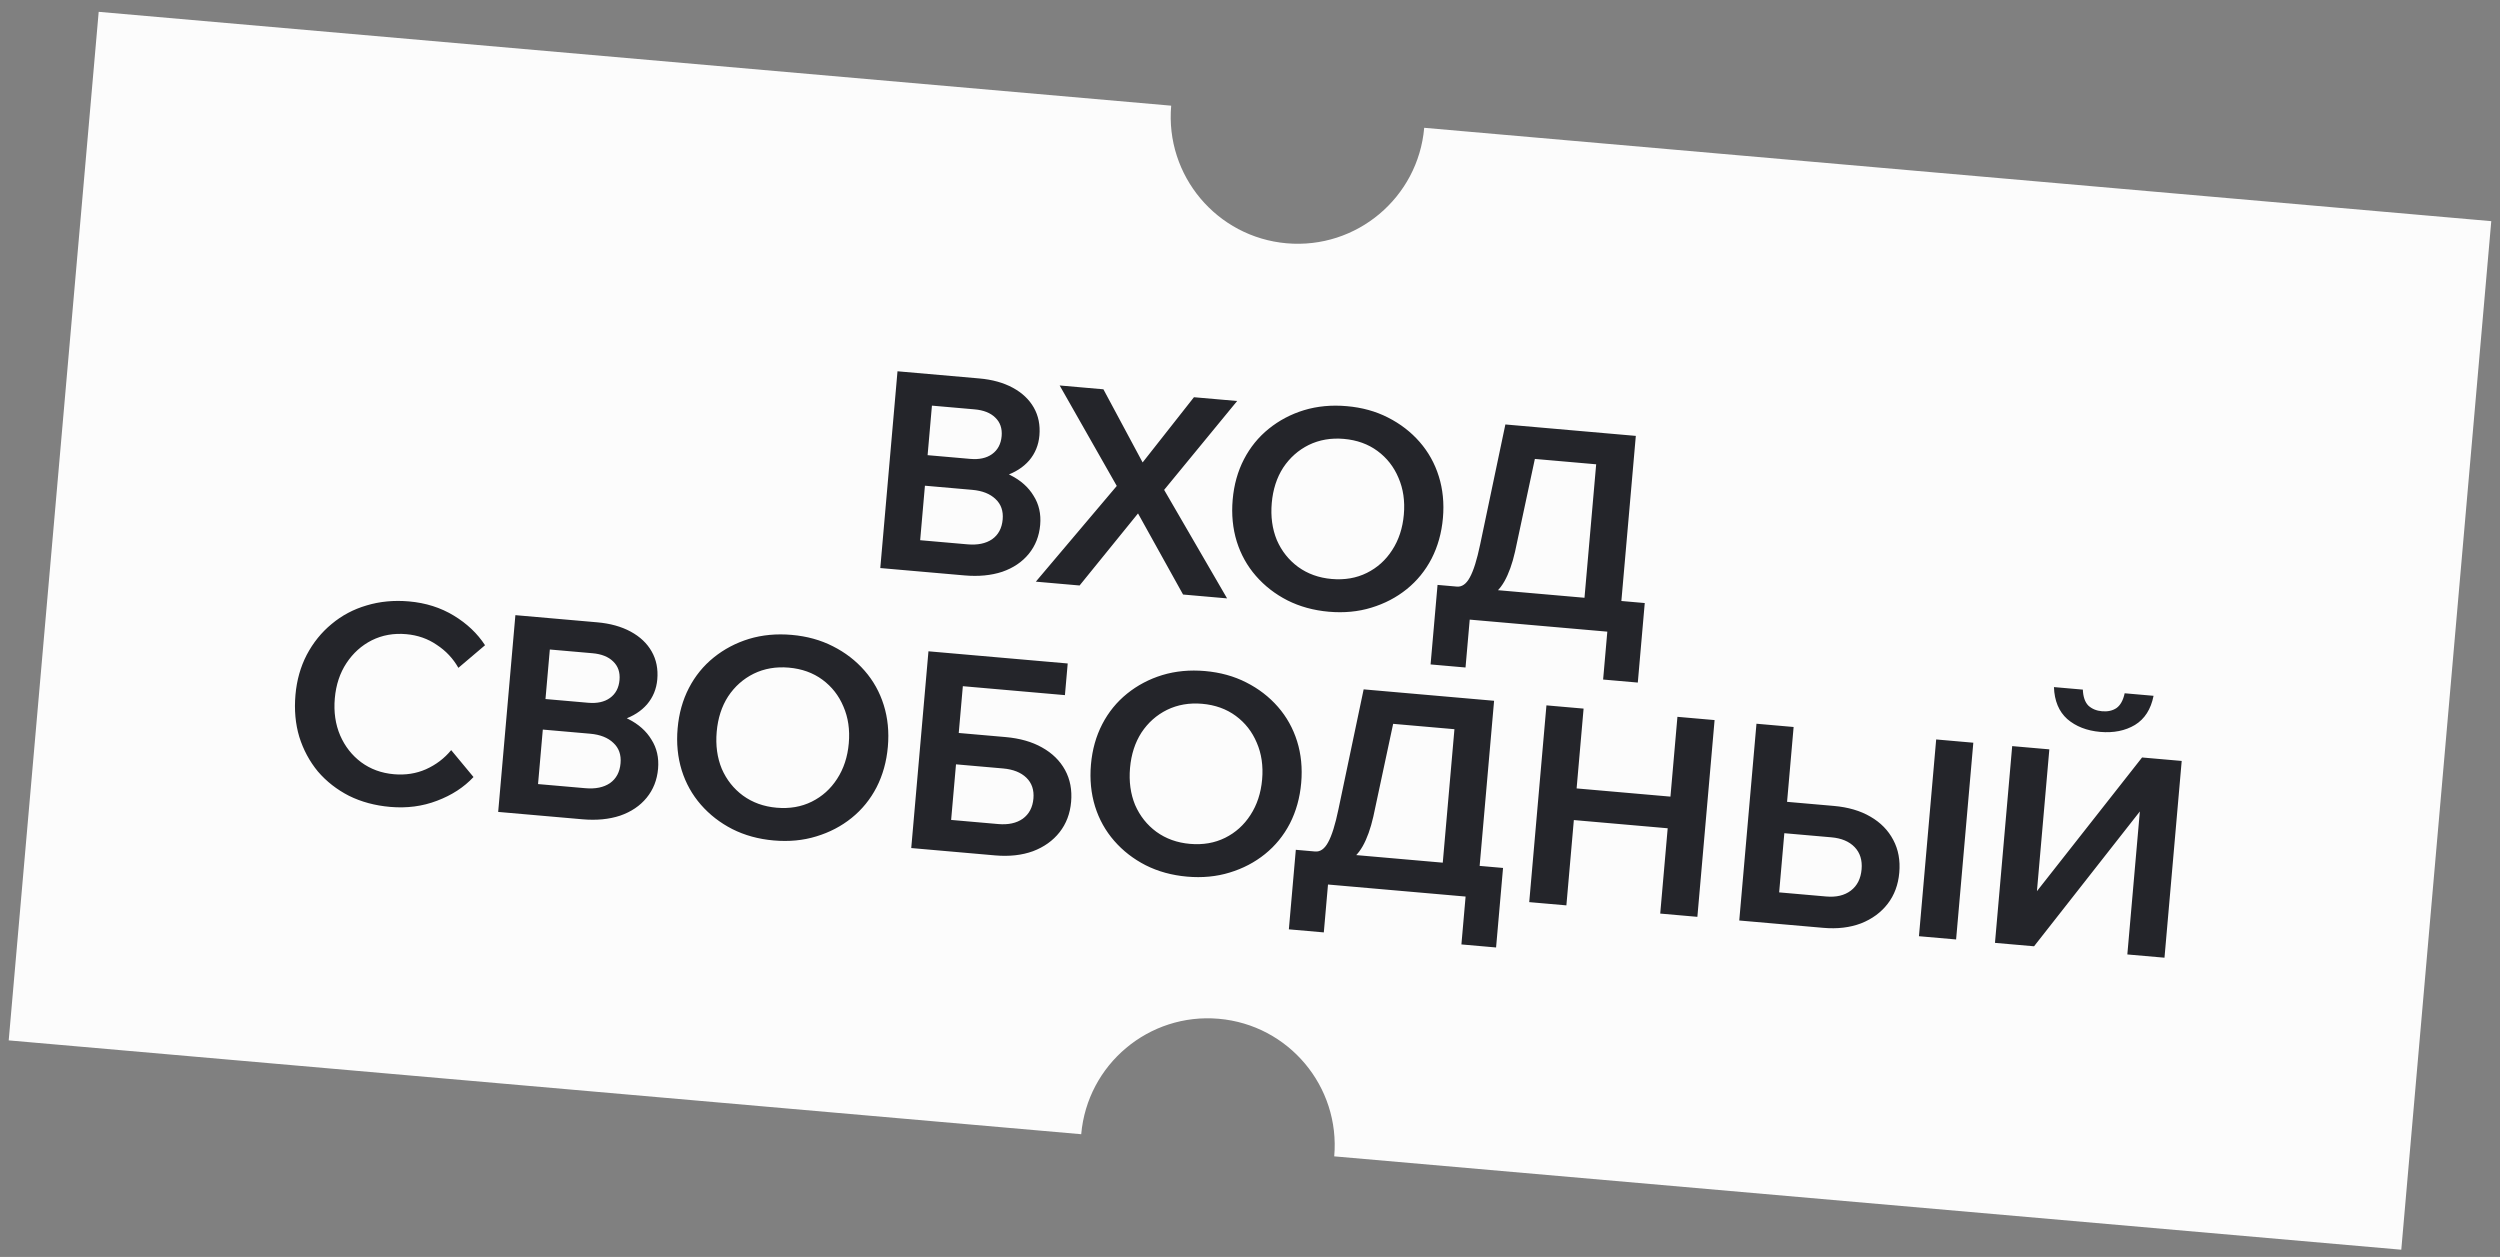
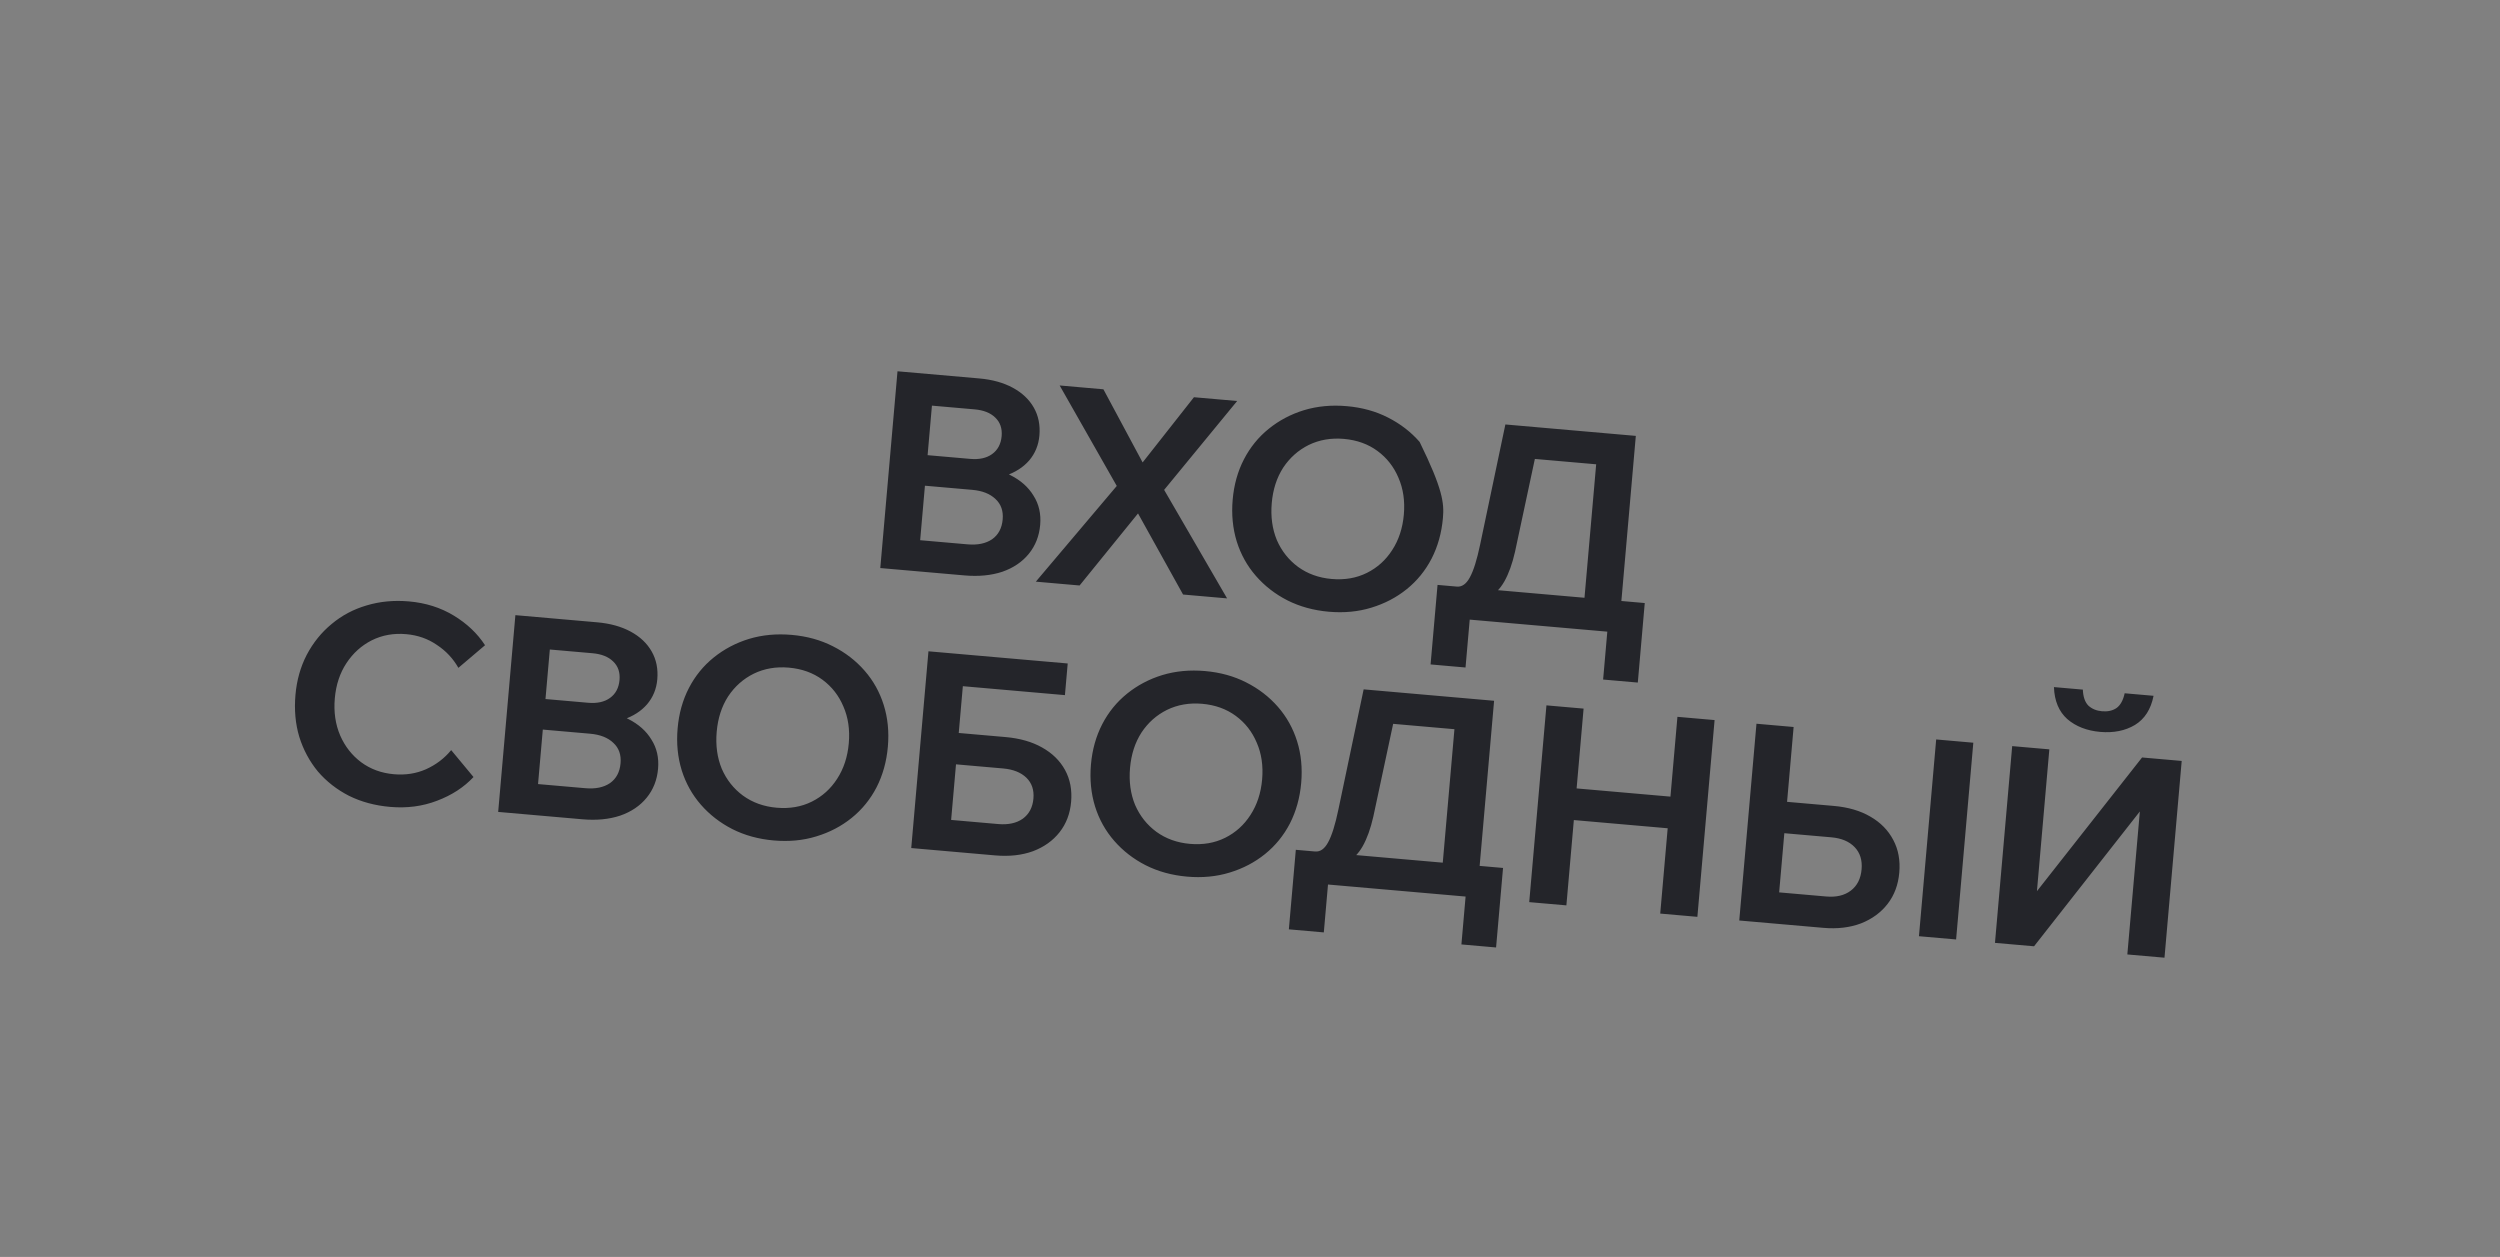
<svg xmlns="http://www.w3.org/2000/svg" width="181" height="91" viewBox="0 0 181 91" fill="none">
  <rect x="0" y="0" width="181" height="91" fill="#808080" stroke="none" />
-   <path fill-rule="evenodd" clip-rule="evenodd" d="M103.112 9.256C102.669 14.315 98.21 18.056 93.152 17.614C88.093 17.171 84.351 12.712 84.794 7.654L84.794 7.651L7.145 0.857L0.63 75.324L78.28 82.117C78.28 82.117 78.28 82.117 78.28 82.117C78.723 77.059 83.182 73.317 88.241 73.76C93.299 74.202 97.041 78.661 96.598 83.72C96.598 83.72 96.598 83.72 96.598 83.72L173.853 90.479L180.368 16.012L103.112 9.253L103.112 9.256Z" fill="#FCFCFC" />
-   <path d="M63.733 41.127L64.979 26.881L70.897 27.399C71.84 27.481 72.65 27.706 73.327 28.073C74.004 28.44 74.511 28.919 74.848 29.511C75.184 30.103 75.319 30.777 75.253 31.534C75.192 32.225 74.946 32.826 74.513 33.337C74.081 33.834 73.5 34.205 72.769 34.449C72.039 34.693 71.202 34.773 70.259 34.691L67.23 34.426L67.319 33.41L70.527 33.69C71.55 33.78 72.426 34.017 73.155 34.402C73.898 34.775 74.457 35.272 74.831 35.894C75.219 36.504 75.379 37.207 75.309 38.004C75.238 38.814 74.963 39.513 74.483 40.1C74.004 40.687 73.364 41.119 72.563 41.397C71.763 41.662 70.852 41.749 69.83 41.66L63.733 41.127ZM66.62 39.111L70.046 39.41C70.777 39.474 71.37 39.352 71.825 39.044C72.282 38.722 72.538 38.243 72.594 37.605C72.647 36.995 72.476 36.504 72.08 36.135C71.685 35.753 71.122 35.529 70.392 35.465L66.766 35.148L66.959 32.937L70.246 33.224C70.897 33.281 71.423 33.166 71.822 32.88C72.237 32.582 72.469 32.147 72.519 31.576C72.567 31.018 72.413 30.57 72.054 30.23C71.709 29.892 71.211 29.695 70.56 29.638L67.472 29.368L66.62 39.111ZM78.162 42.389L74.994 42.112L81.175 34.803L81.103 35.62L76.719 27.908L79.887 28.185L82.959 33.915L82.421 33.868L86.442 28.759L89.57 29.032L83.953 35.869L84.044 35.054L88.841 43.323L85.654 43.044L82.15 36.735L82.708 36.784L78.162 42.389ZM96.205 44.289C95.102 44.192 94.103 43.917 93.205 43.464C92.321 43.012 91.563 42.424 90.93 41.699C90.298 40.975 89.835 40.145 89.542 39.209C89.25 38.26 89.152 37.247 89.246 36.171C89.34 35.096 89.612 34.122 90.063 33.252C90.514 32.381 91.114 31.644 91.863 31.04C92.612 30.436 93.461 29.988 94.41 29.697C95.372 29.406 96.404 29.309 97.507 29.406C98.609 29.502 99.603 29.776 100.487 30.228C101.384 30.682 102.149 31.271 102.781 31.995C103.414 32.72 103.877 33.55 104.169 34.486C104.462 35.421 104.562 36.427 104.468 37.503C104.374 38.579 104.1 39.559 103.648 40.443C103.197 41.313 102.597 42.051 101.849 42.654C101.1 43.258 100.244 43.705 99.282 43.996C98.333 44.288 97.307 44.385 96.205 44.289ZM96.412 41.918C97.355 42 98.205 41.854 98.96 41.478C99.716 41.103 100.326 40.554 100.791 39.831C101.27 39.097 101.552 38.239 101.638 37.256C101.724 36.273 101.595 35.385 101.249 34.592C100.917 33.8 100.411 33.153 99.732 32.652C99.053 32.151 98.243 31.859 97.299 31.776C96.37 31.695 95.52 31.842 94.751 32.216C93.996 32.592 93.379 33.14 92.901 33.861C92.436 34.583 92.161 35.436 92.075 36.419C91.989 37.402 92.112 38.296 92.443 39.101C92.788 39.894 93.3 40.541 93.979 41.042C94.671 41.545 95.482 41.837 96.412 41.918ZM104.621 43.479L104.715 42.403L105.472 42.47C105.844 42.502 106.158 42.282 106.413 41.809C106.683 41.324 106.934 40.523 107.166 39.406L108.989 30.731L118.433 31.558L117.319 44.289L114.649 44.055L115.728 31.723L116.957 33.737L109.227 33.061L111.524 31.355L109.688 39.947C109.492 40.814 109.235 41.527 108.919 42.089C108.602 42.65 108.192 43.055 107.688 43.306C107.197 43.557 106.594 43.652 105.876 43.589L104.621 43.479ZM103.574 48.105L104.078 42.347L119.08 43.66L118.577 49.418L116.066 49.199L116.493 44.317L117.943 45.869L105.332 44.766L106.512 43.665L106.104 48.327L103.574 48.105ZM32.666 54.309L34.282 56.257C33.588 57 32.708 57.572 31.642 57.974C30.59 58.377 29.459 58.526 28.25 58.42C27.148 58.324 26.154 58.056 25.269 57.617C24.385 57.165 23.634 56.577 23.014 55.854C22.409 55.118 21.96 54.283 21.668 53.347C21.388 52.412 21.296 51.4 21.391 50.311C21.484 49.249 21.756 48.282 22.207 47.411C22.672 46.529 23.273 45.785 24.008 45.18C24.745 44.562 25.587 44.113 26.535 43.835C27.497 43.544 28.523 43.447 29.612 43.542C30.821 43.648 31.902 43.99 32.855 44.569C33.809 45.147 34.562 45.862 35.117 46.714L33.187 48.352C32.804 47.676 32.284 47.122 31.626 46.69C30.982 46.245 30.242 45.986 29.405 45.913C28.502 45.834 27.672 45.982 26.917 46.358C26.174 46.734 25.564 47.283 25.086 48.005C24.608 48.726 24.326 49.578 24.24 50.56C24.154 51.543 24.283 52.438 24.628 53.245C24.973 54.038 25.479 54.684 26.145 55.184C26.823 55.685 27.614 55.975 28.518 56.054C29.355 56.127 30.128 56.008 30.838 55.695C31.562 55.37 32.172 54.908 32.666 54.309ZM36.068 58.783L37.314 44.537L43.231 45.055C44.175 45.137 44.985 45.362 45.662 45.729C46.339 46.096 46.846 46.576 47.182 47.167C47.519 47.759 47.654 48.433 47.588 49.19C47.527 49.881 47.281 50.482 46.848 50.992C46.416 51.49 45.835 51.861 45.104 52.105C44.373 52.349 43.536 52.429 42.593 52.347L39.565 52.082L39.654 51.066L42.862 51.346C43.884 51.436 44.76 51.673 45.49 52.058C46.233 52.431 46.792 52.928 47.166 53.55C47.554 54.16 47.714 54.863 47.644 55.66C47.573 56.47 47.298 57.169 46.818 57.756C46.339 58.343 45.698 58.775 44.898 59.053C44.098 59.318 43.187 59.406 42.164 59.316L36.068 58.783ZM38.954 56.767L42.381 57.066C43.112 57.13 43.705 57.008 44.16 56.7C44.616 56.379 44.873 55.899 44.928 55.261C44.982 54.651 44.81 54.16 44.414 53.791C44.02 53.409 43.457 53.185 42.727 53.121L39.1 52.804L39.294 50.593L42.581 50.88C43.232 50.937 43.757 50.822 44.157 50.536C44.572 50.238 44.804 49.803 44.853 49.232C44.902 48.674 44.748 48.226 44.389 47.886C44.044 47.548 43.546 47.351 42.895 47.294L39.807 47.024L38.954 56.767ZM56.019 60.849C54.916 60.753 53.916 60.478 53.019 60.025C52.135 59.573 51.377 58.984 50.744 58.26C50.112 57.535 49.649 56.705 49.356 55.769C49.064 54.82 48.965 53.808 49.06 52.732C49.154 51.656 49.426 50.683 49.877 49.812C50.328 48.941 50.928 48.204 51.677 47.6C52.426 46.997 53.275 46.549 54.224 46.257C55.186 45.967 56.218 45.87 57.321 45.966C58.423 46.063 59.416 46.337 60.3 46.789C61.198 47.242 61.963 47.831 62.595 48.556C63.228 49.28 63.691 50.11 63.983 51.046C64.276 51.982 64.376 52.988 64.281 54.064C64.187 55.139 63.914 56.12 63.462 57.003C63.011 57.874 62.411 58.611 61.663 59.215C60.914 59.819 60.058 60.266 59.096 60.556C58.147 60.848 57.121 60.946 56.019 60.849ZM56.226 58.478C57.169 58.561 58.019 58.414 58.774 58.039C59.53 57.663 60.14 57.114 60.605 56.392C61.084 55.658 61.366 54.799 61.452 53.816C61.538 52.833 61.409 51.945 61.063 51.152C60.731 50.36 60.225 49.714 59.546 49.212C58.867 48.711 58.056 48.42 57.113 48.337C56.184 48.256 55.334 48.402 54.565 48.777C53.81 49.152 53.193 49.701 52.715 50.422C52.25 51.144 51.975 51.996 51.889 52.979C51.803 53.962 51.925 54.856 52.257 55.662C52.602 56.455 53.114 57.102 53.793 57.603C54.485 58.105 55.296 58.397 56.226 58.478ZM65.974 61.399L67.22 47.154L69.91 47.389L68.841 59.602L68.623 59.342L72.269 59.661C73 59.725 73.593 59.596 74.05 59.275C74.507 58.94 74.764 58.454 74.82 57.816C74.874 57.192 74.704 56.689 74.309 56.306C73.915 55.924 73.352 55.7 72.621 55.636L67.82 55.216L68.018 52.945L72.8 53.363C73.836 53.454 74.718 53.705 75.445 54.117C76.185 54.529 76.739 55.073 77.109 55.748C77.478 56.423 77.625 57.192 77.549 58.055C77.475 58.905 77.197 59.637 76.715 60.251C76.233 60.864 75.59 61.324 74.787 61.628C73.986 61.919 73.073 62.02 72.051 61.931L65.974 61.399ZM68.394 49.565L68.595 47.274L77.302 48.035L77.101 50.327L68.394 49.565ZM85.944 63.468C84.842 63.371 83.842 63.096 82.945 62.643C82.061 62.191 81.302 61.602 80.67 60.878C80.037 60.153 79.575 59.323 79.282 58.387C78.99 57.438 78.891 56.426 78.985 55.35C79.079 54.274 79.352 53.301 79.803 52.43C80.254 51.559 80.854 50.822 81.602 50.219C82.351 49.615 83.2 49.167 84.149 48.876C85.112 48.585 86.144 48.488 87.246 48.584C88.349 48.681 89.342 48.955 90.226 49.407C91.123 49.86 91.888 50.449 92.521 51.174C93.153 51.898 93.616 52.729 93.909 53.664C94.202 54.6 94.301 55.606 94.207 56.682C94.113 57.758 93.84 58.738 93.388 59.622C92.937 60.492 92.337 61.229 91.588 61.833C90.839 62.437 89.984 62.884 89.021 63.175C88.072 63.466 87.047 63.564 85.944 63.468ZM86.152 61.096C87.095 61.179 87.944 61.032 88.7 60.657C89.455 60.281 90.065 59.732 90.53 59.01C91.009 58.276 91.292 57.417 91.378 56.434C91.464 55.451 91.334 54.563 90.989 53.77C90.656 52.978 90.151 52.332 89.472 51.831C88.793 51.33 87.982 51.038 87.039 50.955C86.109 50.874 85.26 51.02 84.491 51.395C83.735 51.77 83.118 52.319 82.641 53.04C82.176 53.762 81.9 54.615 81.814 55.598C81.728 56.581 81.851 57.475 82.182 58.28C82.528 59.073 83.04 59.72 83.719 60.221C84.411 60.723 85.222 61.015 86.152 61.096ZM94.361 62.658L94.455 61.582L95.212 61.648C95.584 61.681 95.897 61.461 96.153 60.988C96.423 60.503 96.674 59.702 96.905 58.584L98.728 49.91L108.172 50.736L107.058 63.468L104.388 63.234L105.467 50.901L106.697 52.916L98.966 52.24L101.264 50.533L99.428 59.126C99.231 59.992 98.975 60.706 98.658 61.267C98.341 61.828 97.931 62.234 97.427 62.484C96.937 62.736 96.333 62.831 95.616 62.768L94.361 62.658ZM93.313 67.284L93.817 61.526L108.82 62.839L108.316 68.597L105.806 68.377L106.233 63.496L107.683 65.048L95.071 63.945L96.252 62.843L95.844 67.506L93.313 67.284ZM120.2 66.143L121.446 51.898L124.136 52.133L122.89 66.379L120.2 66.143ZM113.406 65.549L110.716 65.314L111.962 51.068L114.652 51.303L113.406 65.549ZM113.747 59.355L113.947 57.064L121.14 57.693L120.94 59.984L113.747 59.355ZM125.922 66.644L127.168 52.398L129.858 52.634L128.788 64.867L128.571 64.587L132.218 64.906C132.948 64.97 133.543 64.828 134.001 64.48C134.46 64.132 134.719 63.619 134.779 62.942C134.837 62.278 134.669 61.741 134.277 61.332C133.884 60.923 133.323 60.686 132.592 60.622L127.791 60.202L127.989 57.931L132.771 58.349C133.807 58.44 134.688 58.698 135.414 59.123C136.153 59.548 136.706 60.112 137.073 60.813C137.441 61.502 137.586 62.291 137.508 63.181C137.431 64.057 137.151 64.809 136.668 65.436C136.185 66.063 135.542 66.535 134.737 66.853C133.935 67.157 133.022 67.265 131.999 67.175L125.922 66.644ZM141.622 68.017L138.932 67.782L140.179 53.536L142.868 53.772L141.622 68.017ZM144.436 68.264L145.682 54.018L148.372 54.253L147.234 67.264L145.44 67.107L155.086 54.841L157.955 55.092L156.709 69.337L154.019 69.102L155.163 56.032L156.936 56.187L147.265 68.511L144.436 68.264ZM152.056 52.99C151.086 52.905 150.29 52.594 149.668 52.058C149.06 51.51 148.74 50.739 148.706 49.745L150.798 49.928C150.819 50.452 150.953 50.839 151.199 51.088C151.459 51.325 151.788 51.461 152.187 51.495C152.598 51.531 152.947 51.455 153.231 51.265C153.516 51.063 153.715 50.706 153.826 50.193L155.918 50.376C155.726 51.35 155.277 52.053 154.569 52.487C153.863 52.907 153.026 53.074 152.056 52.99Z" fill="#24252A" />
+   <path d="M63.733 41.127L64.979 26.881L70.897 27.399C71.84 27.481 72.65 27.706 73.327 28.073C74.004 28.44 74.511 28.919 74.848 29.511C75.184 30.103 75.319 30.777 75.253 31.534C75.192 32.225 74.946 32.826 74.513 33.337C74.081 33.834 73.5 34.205 72.769 34.449C72.039 34.693 71.202 34.773 70.259 34.691L67.23 34.426L67.319 33.41L70.527 33.69C71.55 33.78 72.426 34.017 73.155 34.402C73.898 34.775 74.457 35.272 74.831 35.894C75.219 36.504 75.379 37.207 75.309 38.004C75.238 38.814 74.963 39.513 74.483 40.1C74.004 40.687 73.364 41.119 72.563 41.397C71.763 41.662 70.852 41.749 69.83 41.66L63.733 41.127ZM66.62 39.111L70.046 39.41C70.777 39.474 71.37 39.352 71.825 39.044C72.282 38.722 72.538 38.243 72.594 37.605C72.647 36.995 72.476 36.504 72.08 36.135C71.685 35.753 71.122 35.529 70.392 35.465L66.766 35.148L66.959 32.937L70.246 33.224C70.897 33.281 71.423 33.166 71.822 32.88C72.237 32.582 72.469 32.147 72.519 31.576C72.567 31.018 72.413 30.57 72.054 30.23C71.709 29.892 71.211 29.695 70.56 29.638L67.472 29.368L66.62 39.111ZM78.162 42.389L74.994 42.112L81.175 34.803L81.103 35.62L76.719 27.908L79.887 28.185L82.959 33.915L82.421 33.868L86.442 28.759L89.57 29.032L83.953 35.869L84.044 35.054L88.841 43.323L85.654 43.044L82.15 36.735L82.708 36.784L78.162 42.389ZM96.205 44.289C95.102 44.192 94.103 43.917 93.205 43.464C92.321 43.012 91.563 42.424 90.93 41.699C90.298 40.975 89.835 40.145 89.542 39.209C89.25 38.26 89.152 37.247 89.246 36.171C89.34 35.096 89.612 34.122 90.063 33.252C90.514 32.381 91.114 31.644 91.863 31.04C92.612 30.436 93.461 29.988 94.41 29.697C95.372 29.406 96.404 29.309 97.507 29.406C98.609 29.502 99.603 29.776 100.487 30.228C101.384 30.682 102.149 31.271 102.781 31.995C104.462 35.421 104.562 36.427 104.468 37.503C104.374 38.579 104.1 39.559 103.648 40.443C103.197 41.313 102.597 42.051 101.849 42.654C101.1 43.258 100.244 43.705 99.282 43.996C98.333 44.288 97.307 44.385 96.205 44.289ZM96.412 41.918C97.355 42 98.205 41.854 98.96 41.478C99.716 41.103 100.326 40.554 100.791 39.831C101.27 39.097 101.552 38.239 101.638 37.256C101.724 36.273 101.595 35.385 101.249 34.592C100.917 33.8 100.411 33.153 99.732 32.652C99.053 32.151 98.243 31.859 97.299 31.776C96.37 31.695 95.52 31.842 94.751 32.216C93.996 32.592 93.379 33.14 92.901 33.861C92.436 34.583 92.161 35.436 92.075 36.419C91.989 37.402 92.112 38.296 92.443 39.101C92.788 39.894 93.3 40.541 93.979 41.042C94.671 41.545 95.482 41.837 96.412 41.918ZM104.621 43.479L104.715 42.403L105.472 42.47C105.844 42.502 106.158 42.282 106.413 41.809C106.683 41.324 106.934 40.523 107.166 39.406L108.989 30.731L118.433 31.558L117.319 44.289L114.649 44.055L115.728 31.723L116.957 33.737L109.227 33.061L111.524 31.355L109.688 39.947C109.492 40.814 109.235 41.527 108.919 42.089C108.602 42.65 108.192 43.055 107.688 43.306C107.197 43.557 106.594 43.652 105.876 43.589L104.621 43.479ZM103.574 48.105L104.078 42.347L119.08 43.66L118.577 49.418L116.066 49.199L116.493 44.317L117.943 45.869L105.332 44.766L106.512 43.665L106.104 48.327L103.574 48.105ZM32.666 54.309L34.282 56.257C33.588 57 32.708 57.572 31.642 57.974C30.59 58.377 29.459 58.526 28.25 58.42C27.148 58.324 26.154 58.056 25.269 57.617C24.385 57.165 23.634 56.577 23.014 55.854C22.409 55.118 21.96 54.283 21.668 53.347C21.388 52.412 21.296 51.4 21.391 50.311C21.484 49.249 21.756 48.282 22.207 47.411C22.672 46.529 23.273 45.785 24.008 45.18C24.745 44.562 25.587 44.113 26.535 43.835C27.497 43.544 28.523 43.447 29.612 43.542C30.821 43.648 31.902 43.99 32.855 44.569C33.809 45.147 34.562 45.862 35.117 46.714L33.187 48.352C32.804 47.676 32.284 47.122 31.626 46.69C30.982 46.245 30.242 45.986 29.405 45.913C28.502 45.834 27.672 45.982 26.917 46.358C26.174 46.734 25.564 47.283 25.086 48.005C24.608 48.726 24.326 49.578 24.24 50.56C24.154 51.543 24.283 52.438 24.628 53.245C24.973 54.038 25.479 54.684 26.145 55.184C26.823 55.685 27.614 55.975 28.518 56.054C29.355 56.127 30.128 56.008 30.838 55.695C31.562 55.37 32.172 54.908 32.666 54.309ZM36.068 58.783L37.314 44.537L43.231 45.055C44.175 45.137 44.985 45.362 45.662 45.729C46.339 46.096 46.846 46.576 47.182 47.167C47.519 47.759 47.654 48.433 47.588 49.19C47.527 49.881 47.281 50.482 46.848 50.992C46.416 51.49 45.835 51.861 45.104 52.105C44.373 52.349 43.536 52.429 42.593 52.347L39.565 52.082L39.654 51.066L42.862 51.346C43.884 51.436 44.76 51.673 45.49 52.058C46.233 52.431 46.792 52.928 47.166 53.55C47.554 54.16 47.714 54.863 47.644 55.66C47.573 56.47 47.298 57.169 46.818 57.756C46.339 58.343 45.698 58.775 44.898 59.053C44.098 59.318 43.187 59.406 42.164 59.316L36.068 58.783ZM38.954 56.767L42.381 57.066C43.112 57.13 43.705 57.008 44.16 56.7C44.616 56.379 44.873 55.899 44.928 55.261C44.982 54.651 44.81 54.16 44.414 53.791C44.02 53.409 43.457 53.185 42.727 53.121L39.1 52.804L39.294 50.593L42.581 50.88C43.232 50.937 43.757 50.822 44.157 50.536C44.572 50.238 44.804 49.803 44.853 49.232C44.902 48.674 44.748 48.226 44.389 47.886C44.044 47.548 43.546 47.351 42.895 47.294L39.807 47.024L38.954 56.767ZM56.019 60.849C54.916 60.753 53.916 60.478 53.019 60.025C52.135 59.573 51.377 58.984 50.744 58.26C50.112 57.535 49.649 56.705 49.356 55.769C49.064 54.82 48.965 53.808 49.06 52.732C49.154 51.656 49.426 50.683 49.877 49.812C50.328 48.941 50.928 48.204 51.677 47.6C52.426 46.997 53.275 46.549 54.224 46.257C55.186 45.967 56.218 45.87 57.321 45.966C58.423 46.063 59.416 46.337 60.3 46.789C61.198 47.242 61.963 47.831 62.595 48.556C63.228 49.28 63.691 50.11 63.983 51.046C64.276 51.982 64.376 52.988 64.281 54.064C64.187 55.139 63.914 56.12 63.462 57.003C63.011 57.874 62.411 58.611 61.663 59.215C60.914 59.819 60.058 60.266 59.096 60.556C58.147 60.848 57.121 60.946 56.019 60.849ZM56.226 58.478C57.169 58.561 58.019 58.414 58.774 58.039C59.53 57.663 60.14 57.114 60.605 56.392C61.084 55.658 61.366 54.799 61.452 53.816C61.538 52.833 61.409 51.945 61.063 51.152C60.731 50.36 60.225 49.714 59.546 49.212C58.867 48.711 58.056 48.42 57.113 48.337C56.184 48.256 55.334 48.402 54.565 48.777C53.81 49.152 53.193 49.701 52.715 50.422C52.25 51.144 51.975 51.996 51.889 52.979C51.803 53.962 51.925 54.856 52.257 55.662C52.602 56.455 53.114 57.102 53.793 57.603C54.485 58.105 55.296 58.397 56.226 58.478ZM65.974 61.399L67.22 47.154L69.91 47.389L68.841 59.602L68.623 59.342L72.269 59.661C73 59.725 73.593 59.596 74.05 59.275C74.507 58.94 74.764 58.454 74.82 57.816C74.874 57.192 74.704 56.689 74.309 56.306C73.915 55.924 73.352 55.7 72.621 55.636L67.82 55.216L68.018 52.945L72.8 53.363C73.836 53.454 74.718 53.705 75.445 54.117C76.185 54.529 76.739 55.073 77.109 55.748C77.478 56.423 77.625 57.192 77.549 58.055C77.475 58.905 77.197 59.637 76.715 60.251C76.233 60.864 75.59 61.324 74.787 61.628C73.986 61.919 73.073 62.02 72.051 61.931L65.974 61.399ZM68.394 49.565L68.595 47.274L77.302 48.035L77.101 50.327L68.394 49.565ZM85.944 63.468C84.842 63.371 83.842 63.096 82.945 62.643C82.061 62.191 81.302 61.602 80.67 60.878C80.037 60.153 79.575 59.323 79.282 58.387C78.99 57.438 78.891 56.426 78.985 55.35C79.079 54.274 79.352 53.301 79.803 52.43C80.254 51.559 80.854 50.822 81.602 50.219C82.351 49.615 83.2 49.167 84.149 48.876C85.112 48.585 86.144 48.488 87.246 48.584C88.349 48.681 89.342 48.955 90.226 49.407C91.123 49.86 91.888 50.449 92.521 51.174C93.153 51.898 93.616 52.729 93.909 53.664C94.202 54.6 94.301 55.606 94.207 56.682C94.113 57.758 93.84 58.738 93.388 59.622C92.937 60.492 92.337 61.229 91.588 61.833C90.839 62.437 89.984 62.884 89.021 63.175C88.072 63.466 87.047 63.564 85.944 63.468ZM86.152 61.096C87.095 61.179 87.944 61.032 88.7 60.657C89.455 60.281 90.065 59.732 90.53 59.01C91.009 58.276 91.292 57.417 91.378 56.434C91.464 55.451 91.334 54.563 90.989 53.77C90.656 52.978 90.151 52.332 89.472 51.831C88.793 51.33 87.982 51.038 87.039 50.955C86.109 50.874 85.26 51.02 84.491 51.395C83.735 51.77 83.118 52.319 82.641 53.04C82.176 53.762 81.9 54.615 81.814 55.598C81.728 56.581 81.851 57.475 82.182 58.28C82.528 59.073 83.04 59.72 83.719 60.221C84.411 60.723 85.222 61.015 86.152 61.096ZM94.361 62.658L94.455 61.582L95.212 61.648C95.584 61.681 95.897 61.461 96.153 60.988C96.423 60.503 96.674 59.702 96.905 58.584L98.728 49.91L108.172 50.736L107.058 63.468L104.388 63.234L105.467 50.901L106.697 52.916L98.966 52.24L101.264 50.533L99.428 59.126C99.231 59.992 98.975 60.706 98.658 61.267C98.341 61.828 97.931 62.234 97.427 62.484C96.937 62.736 96.333 62.831 95.616 62.768L94.361 62.658ZM93.313 67.284L93.817 61.526L108.82 62.839L108.316 68.597L105.806 68.377L106.233 63.496L107.683 65.048L95.071 63.945L96.252 62.843L95.844 67.506L93.313 67.284ZM120.2 66.143L121.446 51.898L124.136 52.133L122.89 66.379L120.2 66.143ZM113.406 65.549L110.716 65.314L111.962 51.068L114.652 51.303L113.406 65.549ZM113.747 59.355L113.947 57.064L121.14 57.693L120.94 59.984L113.747 59.355ZM125.922 66.644L127.168 52.398L129.858 52.634L128.788 64.867L128.571 64.587L132.218 64.906C132.948 64.97 133.543 64.828 134.001 64.48C134.46 64.132 134.719 63.619 134.779 62.942C134.837 62.278 134.669 61.741 134.277 61.332C133.884 60.923 133.323 60.686 132.592 60.622L127.791 60.202L127.989 57.931L132.771 58.349C133.807 58.44 134.688 58.698 135.414 59.123C136.153 59.548 136.706 60.112 137.073 60.813C137.441 61.502 137.586 62.291 137.508 63.181C137.431 64.057 137.151 64.809 136.668 65.436C136.185 66.063 135.542 66.535 134.737 66.853C133.935 67.157 133.022 67.265 131.999 67.175L125.922 66.644ZM141.622 68.017L138.932 67.782L140.179 53.536L142.868 53.772L141.622 68.017ZM144.436 68.264L145.682 54.018L148.372 54.253L147.234 67.264L145.44 67.107L155.086 54.841L157.955 55.092L156.709 69.337L154.019 69.102L155.163 56.032L156.936 56.187L147.265 68.511L144.436 68.264ZM152.056 52.99C151.086 52.905 150.29 52.594 149.668 52.058C149.06 51.51 148.74 50.739 148.706 49.745L150.798 49.928C150.819 50.452 150.953 50.839 151.199 51.088C151.459 51.325 151.788 51.461 152.187 51.495C152.598 51.531 152.947 51.455 153.231 51.265C153.516 51.063 153.715 50.706 153.826 50.193L155.918 50.376C155.726 51.35 155.277 52.053 154.569 52.487C153.863 52.907 153.026 53.074 152.056 52.99Z" fill="#24252A" />
</svg>